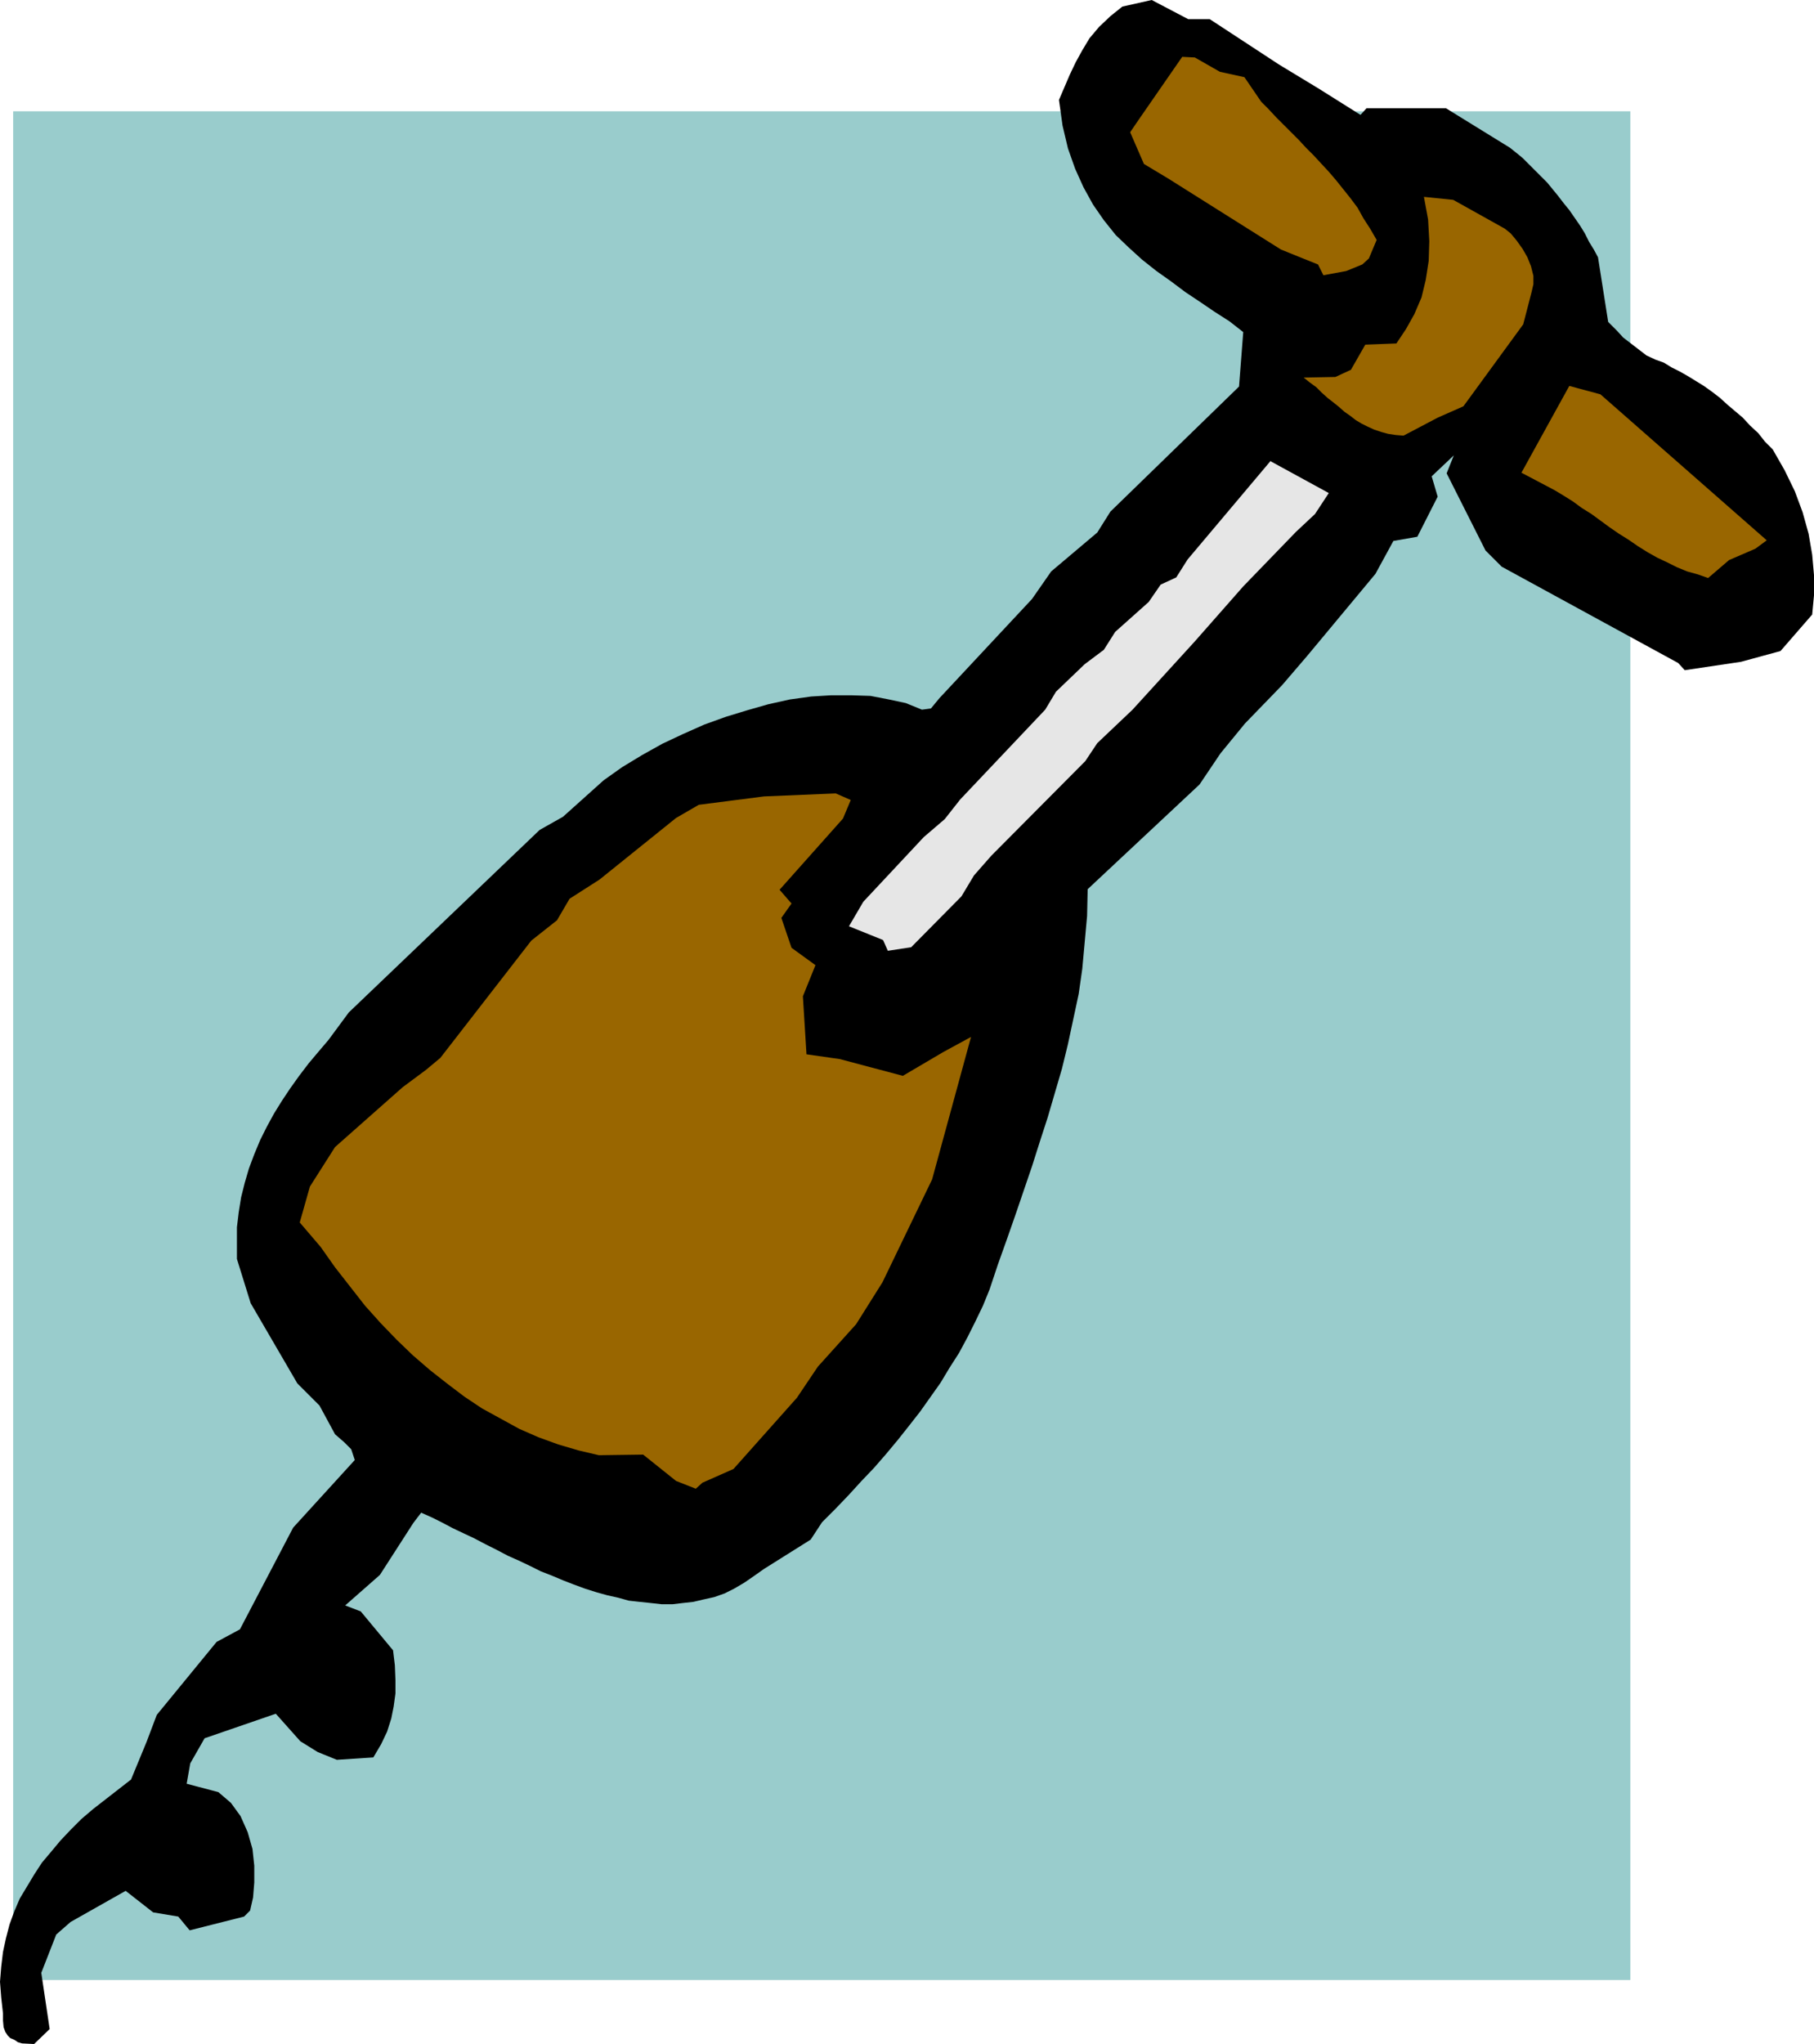
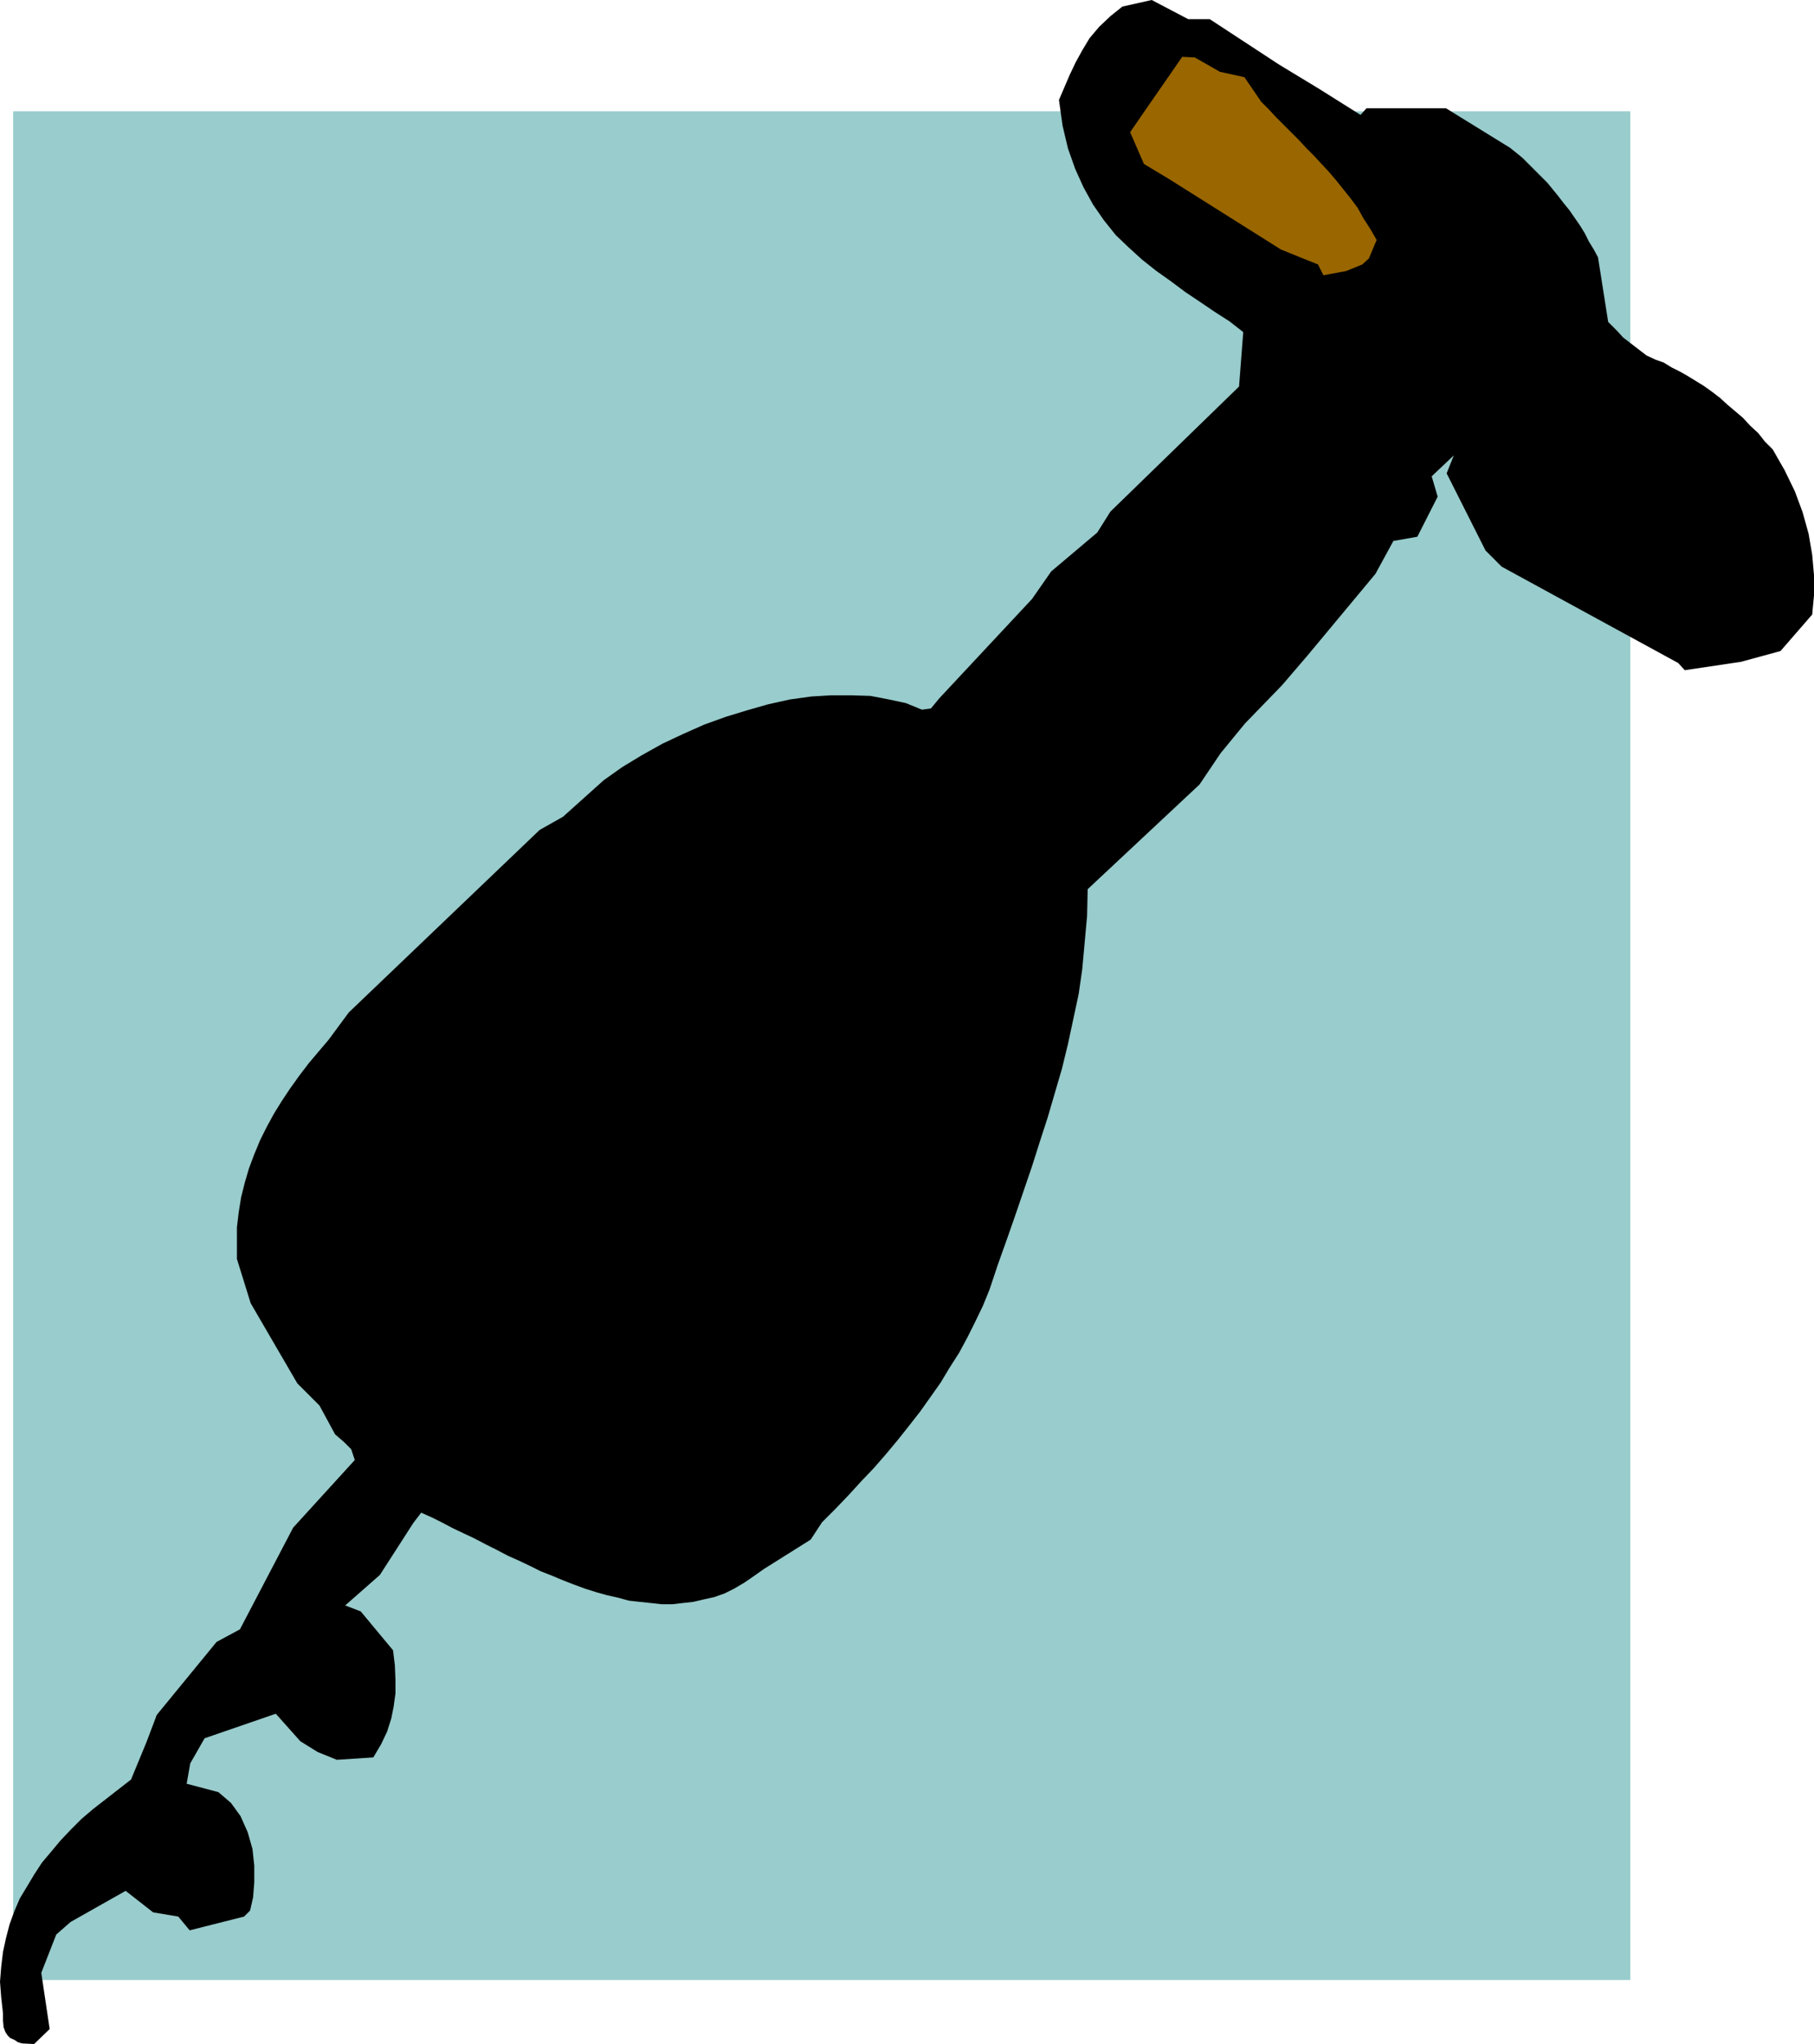
<svg xmlns="http://www.w3.org/2000/svg" xmlns:ns1="http://sodipodi.sourceforge.net/DTD/sodipodi-0.dtd" xmlns:ns2="http://www.inkscape.org/namespaces/inkscape" version="1.0" width="129.638mm" height="146.026mm" id="svg7" ns1:docname="Corkscrew 06.wmf">
  <ns1:namedview id="namedview7" pagecolor="#ffffff" bordercolor="#000000" borderopacity="0.25" ns2:showpageshadow="2" ns2:pageopacity="0.0" ns2:pagecheckerboard="0" ns2:deskcolor="#d1d1d1" ns2:document-units="mm" />
  <defs id="defs1">
    <pattern id="WMFhbasepattern" patternUnits="userSpaceOnUse" width="6" height="6" x="0" y="0" />
  </defs>
  <path style="fill:#99cccc;fill-opacity:1;fill-rule:evenodd;stroke:none" d="M 440.36,534.621 H 3.555 V 30.051 H 440.36 V 534.621 Z" id="path1" />
  <path style="fill:#000000;fill-opacity:1;fill-rule:evenodd;stroke:none" d="m 390.587,29.243 h -21.493 l -1.616,1.777 L 356.166,23.912 345.5,17.449 326.755,5.17 h -5.818 L 311.08,0 l -7.918,1.777 -3.232,2.585 -3.07,2.908 -2.586,3.07 -1.939,3.231 -1.778,3.231 -1.616,3.393 -1.454,3.393 -1.454,3.393 0.97,6.947 1.454,6.139 1.939,5.493 2.262,5.009 2.586,4.685 2.909,4.201 3.232,4.039 3.555,3.393 3.555,3.231 3.878,3.07 3.878,2.747 3.878,2.908 3.878,2.585 4.04,2.747 4.04,2.585 3.717,2.908 -1.131,14.702 -34.744,33.767 -3.555,5.655 -12.443,10.502 -5.171,7.432 -25.048,26.82 -2.262,2.747 -2.424,0.323 -4.363,-1.777 -4.525,-0.969 -5.01,-0.969 -5.171,-0.162 h -5.494 l -5.333,0.323 -5.818,0.808 -5.818,1.293 -5.656,1.616 -5.818,1.777 -5.818,2.1 -5.818,2.585 -5.494,2.585 -5.494,3.07 -5.333,3.231 -5.01,3.554 -10.989,9.855 -6.302,3.554 -51.55,49.278 -5.494,7.432 -2.747,3.231 -2.586,3.07 -2.586,3.393 -2.424,3.393 -2.262,3.393 -2.101,3.393 -1.939,3.554 -1.778,3.554 -1.616,3.878 -1.454,3.878 -1.131,3.878 -0.97,3.878 -0.646,4.039 -0.485,4.039 v 4.201 4.362 l 3.717,11.956 12.605,21.65 4.202,4.201 1.778,1.777 4.202,7.755 2.424,2.1 1.939,1.939 0.97,2.908 -16.645,18.257 -14.382,27.466 -6.302,3.393 -16.16,19.711 -2.747,7.27 -4.202,10.179 -10.181,7.917 -3.232,2.747 -2.747,2.747 -2.909,3.07 -2.424,2.908 -2.586,3.07 -2.101,3.231 -1.939,3.231 -1.939,3.231 -1.454,3.393 -1.293,3.554 -0.97,3.716 -0.808,3.716 -0.485,4.039 L 0,535.105 l 0.323,4.201 0.485,4.362 v 1.939 l 0.162,1.777 0.485,1.293 0.646,0.969 0.646,0.646 1.131,0.485 0.97,0.646 1.131,0.323 3.232,0.162 4.202,-4.039 -2.262,-15.187 4.04,-10.34 3.878,-3.393 14.867,-8.401 7.434,5.816 6.787,1.131 3.07,3.716 14.706,-3.716 1.616,-1.616 0.808,-3.554 0.323,-4.039 v -4.524 l -0.485,-4.524 -1.293,-4.524 -1.939,-4.362 -2.586,-3.554 -3.394,-2.908 -8.565,-2.262 0.97,-5.493 3.878,-6.786 19.23,-6.624 6.626,7.432 4.686,2.908 5.171,2.1 9.858,-0.646 2.101,-3.554 1.616,-3.393 1.131,-3.554 0.646,-3.231 0.485,-3.554 v -3.554 l -0.162,-4.039 -0.485,-4.039 -8.726,-10.502 -4.202,-1.616 9.373,-8.24 9.05,-14.056 2.101,-2.747 2.909,1.293 2.909,1.454 2.747,1.454 3.07,1.454 2.747,1.293 3.07,1.616 2.909,1.454 3.07,1.616 2.909,1.293 3.07,1.454 2.909,1.454 2.909,1.131 3.07,1.293 2.909,1.131 3.07,1.131 3.07,0.969 2.909,0.808 2.909,0.646 2.909,0.808 2.909,0.323 3.07,0.323 2.909,0.323 h 2.909 l 2.747,-0.323 2.909,-0.323 2.747,-0.646 2.909,-0.646 2.747,-0.969 2.586,-1.293 2.747,-1.616 2.586,-1.777 2.747,-1.939 12.605,-7.917 3.07,-4.685 3.717,-3.716 3.555,-3.716 3.394,-3.716 3.394,-3.554 3.232,-3.716 3.232,-3.878 3.07,-3.878 2.909,-3.716 2.747,-3.878 2.747,-3.878 2.424,-4.039 2.586,-4.039 2.262,-4.201 2.101,-4.201 2.101,-4.362 1.778,-4.362 2.262,-6.786 2.424,-6.786 2.262,-6.463 2.262,-6.624 2.262,-6.624 2.101,-6.624 2.101,-6.463 1.939,-6.624 1.939,-6.624 1.616,-6.624 1.454,-6.786 1.454,-6.786 0.97,-6.786 0.646,-7.109 0.646,-7.109 0.162,-7.27 30.219,-28.274 5.656,-8.401 6.626,-8.078 10.019,-10.34 6.787,-7.917 18.422,-22.134 4.848,-8.886 6.464,-1.131 5.494,-10.825 -1.616,-5.493 5.979,-5.655 -1.939,4.847 10.504,20.842 4.363,4.362 47.672,26.012 1.778,1.939 15.19,-2.262 10.666,-2.908 8.565,-9.855 0.485,-5.17 v -5.493 l -0.485,-5.493 -0.97,-5.655 -1.616,-5.816 -2.101,-5.655 -2.747,-5.655 -3.232,-5.655 -2.101,-2.1 -1.778,-2.262 -2.262,-2.1 -1.939,-2.1 -2.101,-1.777 -2.101,-1.777 -1.939,-1.777 -2.101,-1.616 -2.262,-1.616 -2.101,-1.293 -2.101,-1.293 -2.262,-1.293 -2.262,-1.131 -2.101,-1.293 -2.262,-0.808 -2.424,-1.131 -6.302,-4.847 -1.616,-1.777 -2.424,-2.423 -2.747,-17.449 -1.131,-2.1 -1.293,-2.1 -1.131,-2.262 -1.293,-2.1 -1.454,-2.1 -1.454,-2.1 -1.454,-1.777 -1.616,-2.1 -1.454,-1.777 -1.454,-1.777 -1.778,-1.777 -1.616,-1.616 -1.616,-1.616 -1.616,-1.616 -1.778,-1.454 -1.616,-1.293 z" id="path2" />
  <path style="fill:#996600;fill-opacity:1;fill-rule:evenodd;stroke:none" d="m 322.553,15.51 -3.232,-0.162 -11.635,16.803 -2.424,3.554 3.717,8.563 6.464,3.878 30.542,19.226 5.979,2.423 4.04,1.616 1.454,2.908 6.141,-1.131 4.363,-1.777 1.778,-1.616 2.101,-5.009 -1.778,-3.07 -1.778,-2.747 -1.616,-2.908 -1.939,-2.585 -1.939,-2.423 -1.939,-2.423 -1.939,-2.262 -2.101,-2.262 -1.939,-2.1 -2.101,-2.1 -1.939,-2.1 -2.101,-2.1 -2.101,-2.1 -1.939,-1.939 -2.101,-2.262 -1.939,-1.939 -4.525,-6.624 -6.626,-1.454 -6.787,-3.878 v 0 z" id="path3" />
-   <path style="fill:#996600;fill-opacity:1;fill-rule:evenodd;stroke:none" d="m 392.526,53.963 -7.918,-0.808 1.131,6.139 0.323,5.816 -0.162,5.332 -0.808,5.17 -1.131,4.685 -1.939,4.524 -2.262,4.039 -2.586,3.878 -8.403,0.323 -3.878,6.786 -4.202,1.939 -8.565,0.162 1.616,1.293 1.778,1.293 1.454,1.454 1.616,1.454 1.454,1.131 1.616,1.293 1.454,1.293 1.616,1.131 1.454,1.131 1.616,0.969 1.616,0.808 1.778,0.808 1.939,0.646 1.778,0.485 2.101,0.323 2.101,0.162 9.211,-4.847 6.949,-3.07 16.16,-22.134 2.262,-8.725 0.485,-2.1 v -2.262 l -0.646,-2.585 -0.97,-2.423 -1.293,-2.262 -1.616,-2.262 -1.616,-1.939 -1.616,-1.293 -13.898,-7.755 z" id="path4" />
-   <path style="fill:#996600;fill-opacity:1;fill-rule:evenodd;stroke:none" d="m 423.876,104.21 -12.928,23.427 8.888,4.685 2.424,1.454 2.586,1.616 2.424,1.777 2.586,1.616 2.424,1.777 2.424,1.777 2.586,1.777 2.586,1.616 2.586,1.777 2.586,1.616 2.586,1.454 2.747,1.293 2.586,1.293 2.747,1.131 2.909,0.808 2.747,0.969 5.656,-4.847 7.11,-3.07 3.07,-2.262 -44.925,-39.422 z" id="path5" />
-   <path style="fill:#e6e6e6;fill-opacity:1;fill-rule:evenodd;stroke:none" d="m 343.238,124.406 -22.462,26.658 -3.07,4.847 -4.202,1.939 -3.232,4.685 -9.05,8.078 -3.07,4.847 -5.171,3.878 -7.757,7.432 -2.909,4.847 -22.947,24.235 -4.202,5.332 -5.656,4.847 -16.322,17.449 -3.878,6.624 9.211,3.716 1.293,2.908 6.302,-0.969 13.574,-13.733 3.394,-5.655 4.686,-5.332 25.371,-25.527 3.232,-4.847 9.534,-9.048 16.806,-18.418 13.09,-14.864 14.221,-14.702 5.171,-4.847 3.717,-5.655 -15.675,-8.563 v 0 z" id="path6" />
-   <path style="fill:#996600;fill-opacity:1;fill-rule:evenodd;stroke:none" d="m 225.593,214.236 -19.23,0.808 -17.614,2.262 -6.141,3.554 -20.685,16.641 -8.08,5.17 -3.394,5.816 -6.949,5.493 -24.563,31.667 -3.878,3.231 -6.302,4.685 -18.261,16.157 -6.787,10.663 -2.747,9.694 5.656,6.624 3.878,5.493 4.04,5.17 4.04,5.17 4.202,4.685 4.363,4.524 4.363,4.201 4.686,4.039 4.525,3.554 4.686,3.554 4.848,3.231 5.01,2.747 5.01,2.747 5.171,2.262 5.333,1.939 5.494,1.616 5.494,1.293 11.958,-0.162 8.888,7.109 5.333,2.1 1.778,-1.616 8.403,-3.716 17.13,-19.226 5.656,-8.401 10.342,-11.471 7.11,-11.31 13.413,-27.789 10.504,-38.453 -7.434,4.039 -10.989,6.463 -16.968,-4.524 -9.05,-1.293 -0.97,-15.672 3.394,-8.401 -6.464,-4.685 -2.747,-8.078 2.747,-3.878 -3.232,-3.716 17.13,-19.226 2.101,-5.009 -4.04,-1.777 v 0 z" id="path7" />
</svg>